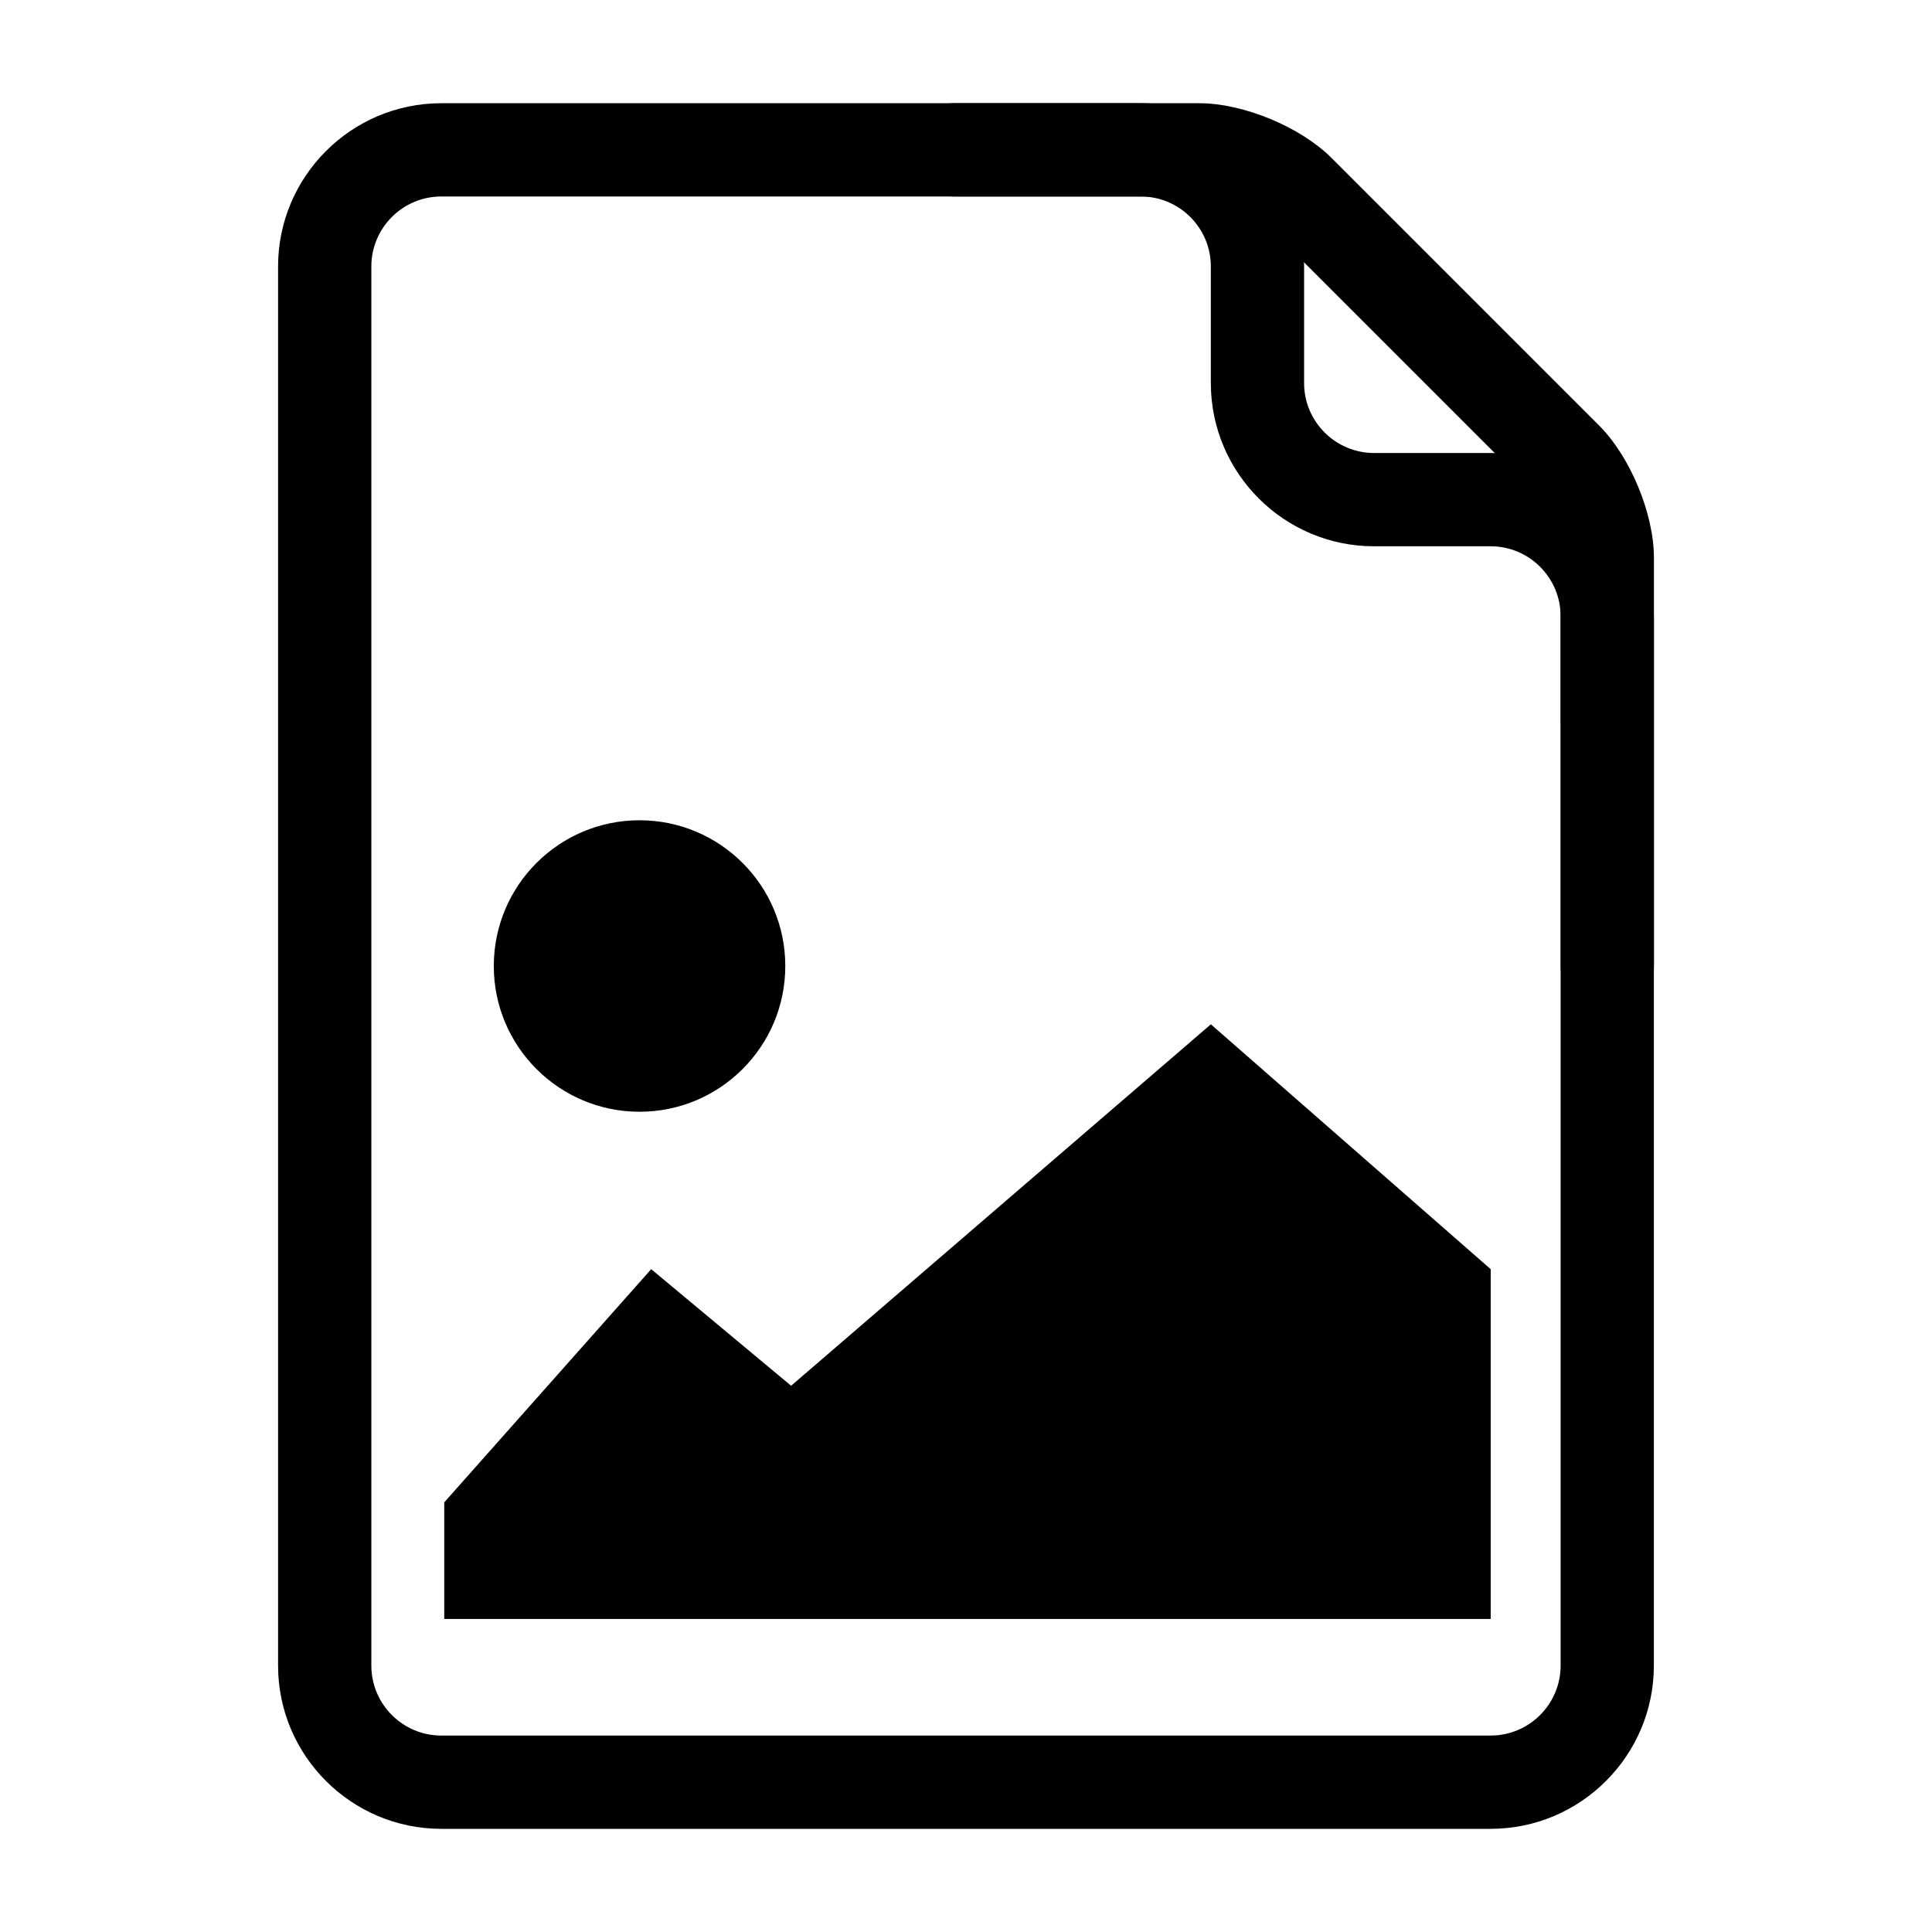
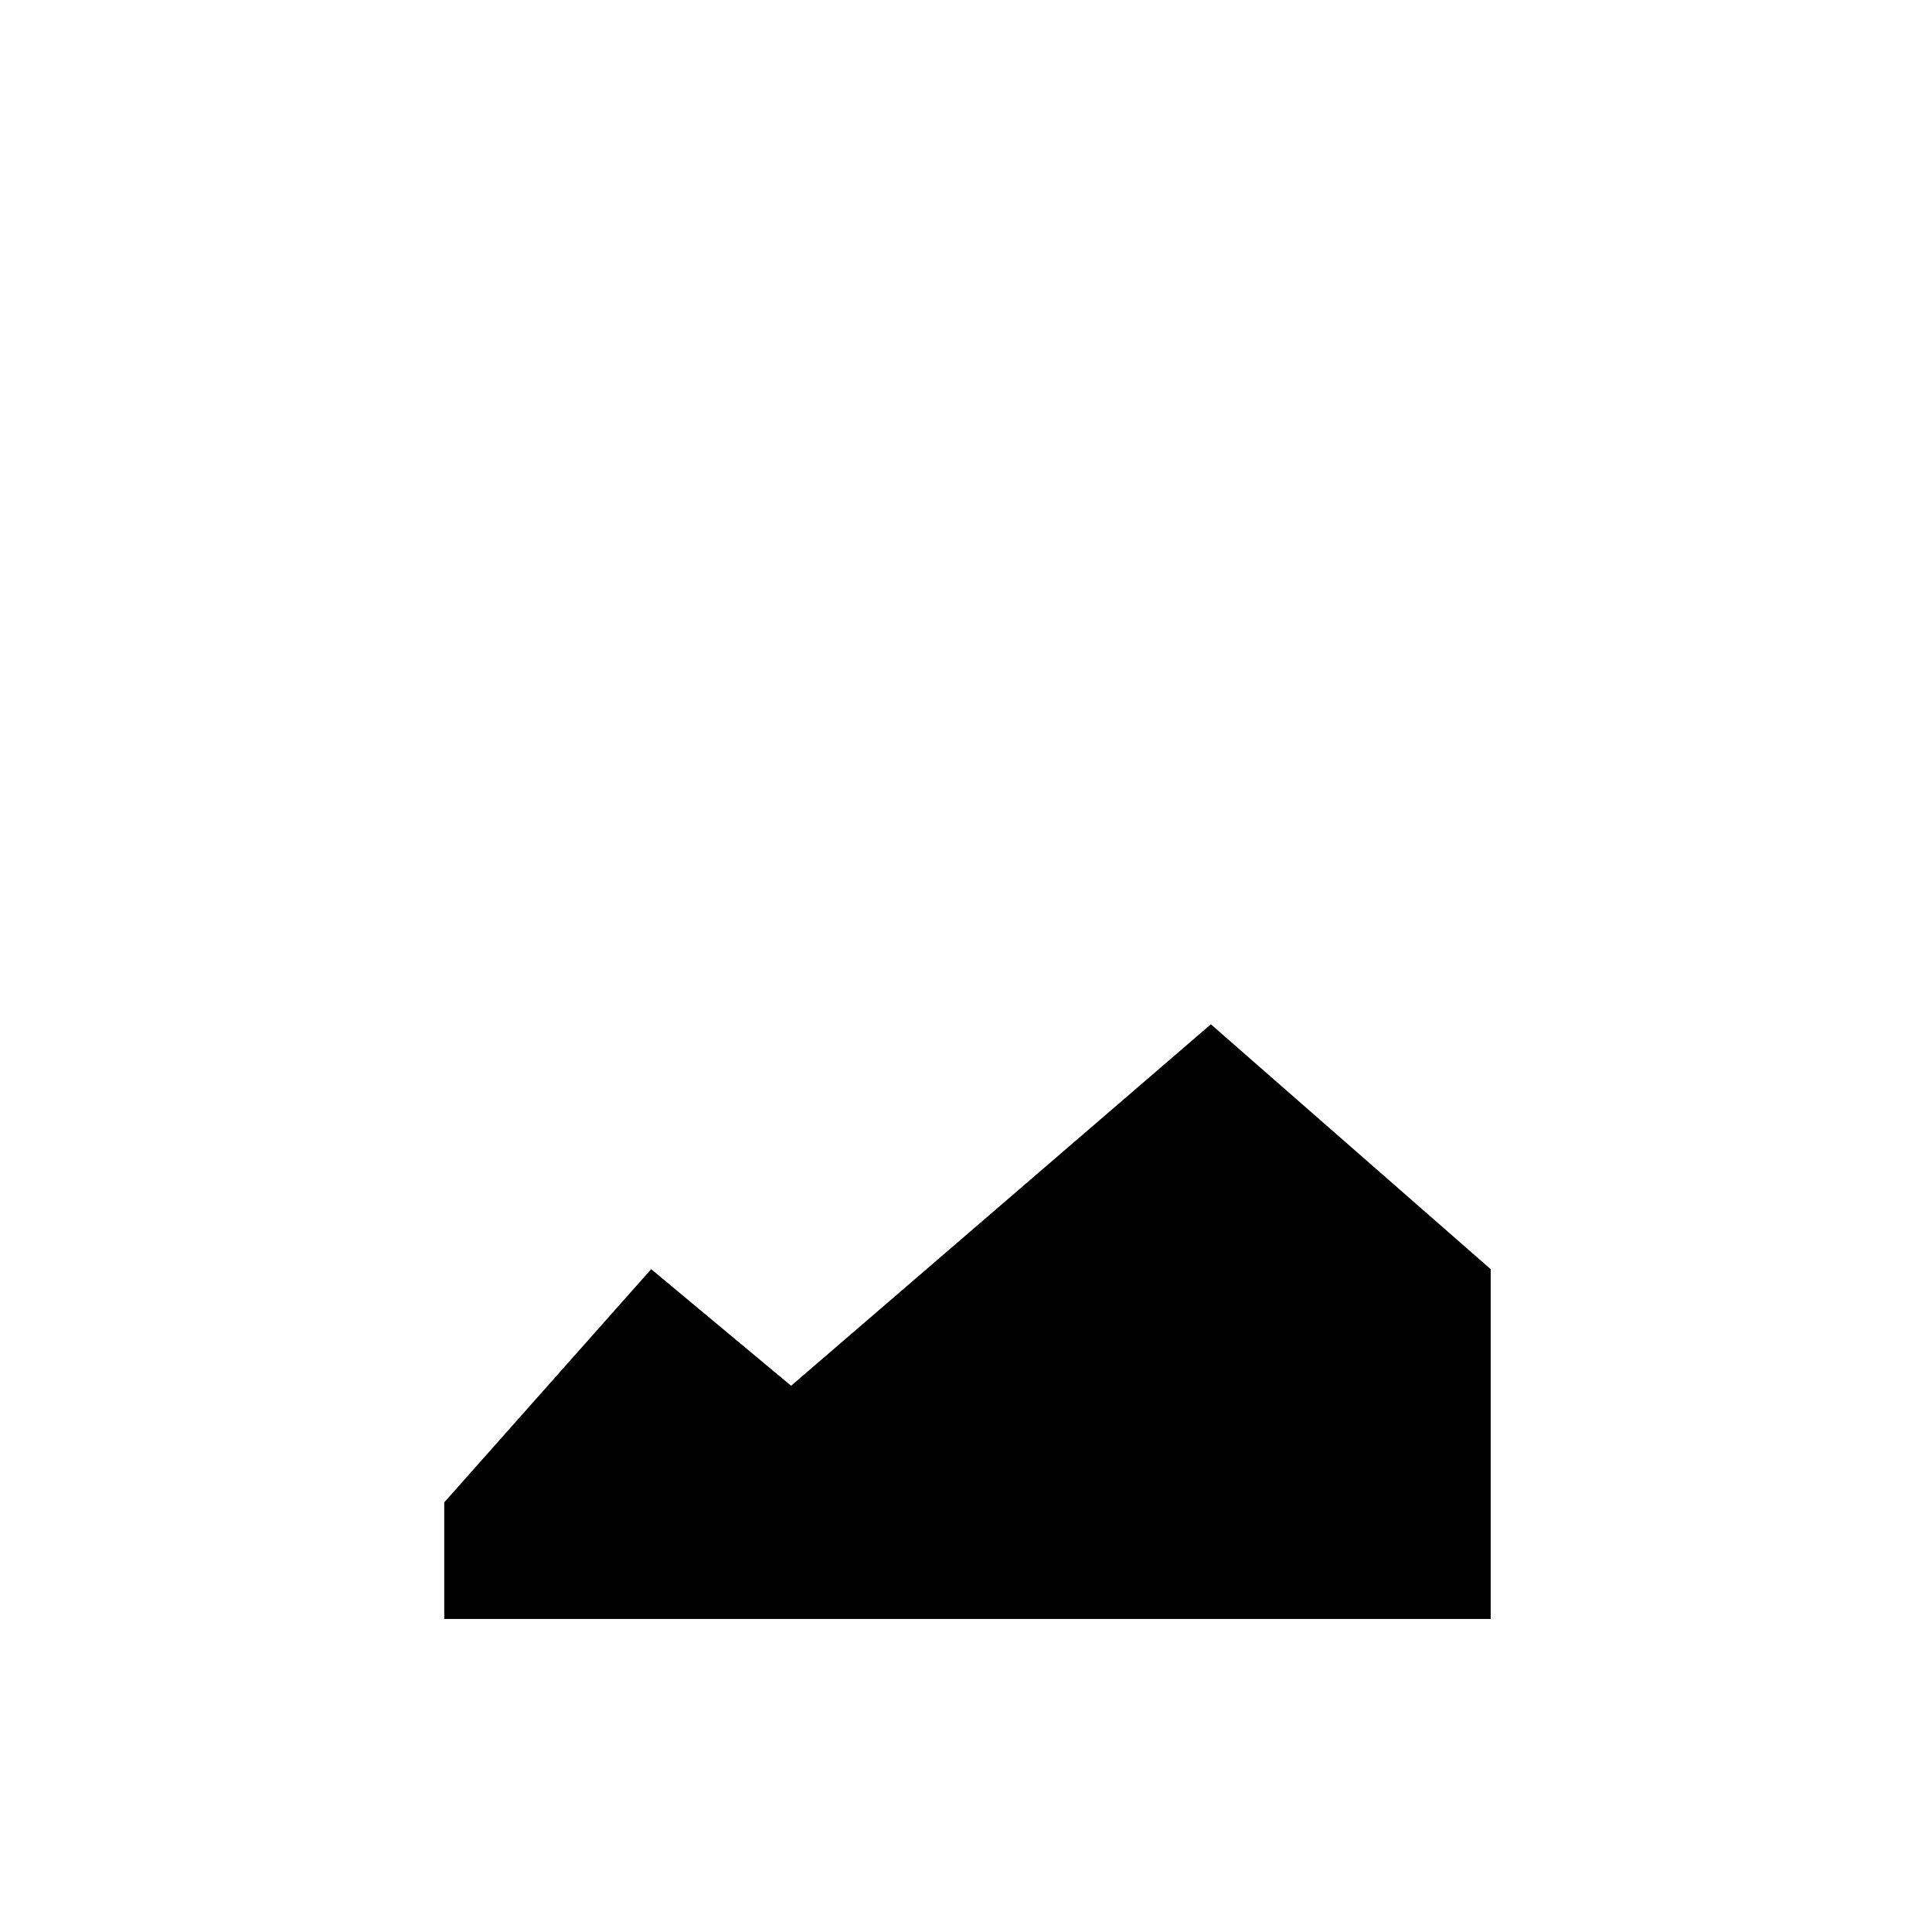
<svg xmlns="http://www.w3.org/2000/svg" fill="#000000" width="800px" height="800px" version="1.1" viewBox="144 144 512 512">
  <g>
    <path d="m261.73 542.14v30.898h277.32v-92.695l-74.156-64.891-111.24 95.789-37.078-30.898z" />
-     <path d="m352.11 400c0 21.332-17.293 38.625-38.625 38.625s-38.625-17.293-38.625-38.625c0-21.328 17.293-38.621 38.625-38.621s38.625 17.293 38.625 38.621" />
-     <path d="m539.04 628.66h-278.09c-23.855 0-43.258-19.41-43.258-43.258v-370.79c0-23.848 19.406-43.258 43.258-43.258h185.39c23.848 0 43.258 19.41 43.258 43.258v30.898c0 10.223 8.316 18.539 18.539 18.539h30.898c23.848 0 43.258 19.41 43.258 43.258v278.09c0.004 23.852-19.41 43.266-43.258 43.266zm-278.09-432.59c-10.223 0-18.539 8.316-18.539 18.539v370.79c0 10.223 8.316 18.539 18.539 18.539h278.09c10.223 0 18.539-8.316 18.539-18.539v-278.09c0-10.223-8.316-18.539-18.539-18.539h-30.898c-23.848 0-43.258-19.41-43.258-43.258v-30.898c0-10.223-8.316-18.539-18.539-18.539z" />
-     <path d="m569.95 412.36c-6.824 0-12.359-5.539-12.359-12.359l-0.004-108.14c0-5.215-3.613-13.949-7.305-17.637l-70.844-70.848c-3.688-3.688-12.422-7.305-17.637-7.305h-64.887c-6.824 0-12.359-5.539-12.359-12.359 0-6.824 5.539-12.359 12.359-12.359h64.887c11.719 0 26.82 6.254 35.113 14.547l70.852 70.852c8.289 8.289 14.543 23.387 14.543 35.109v108.14c0 6.824-5.539 12.359-12.359 12.359z" />
  </g>
</svg>